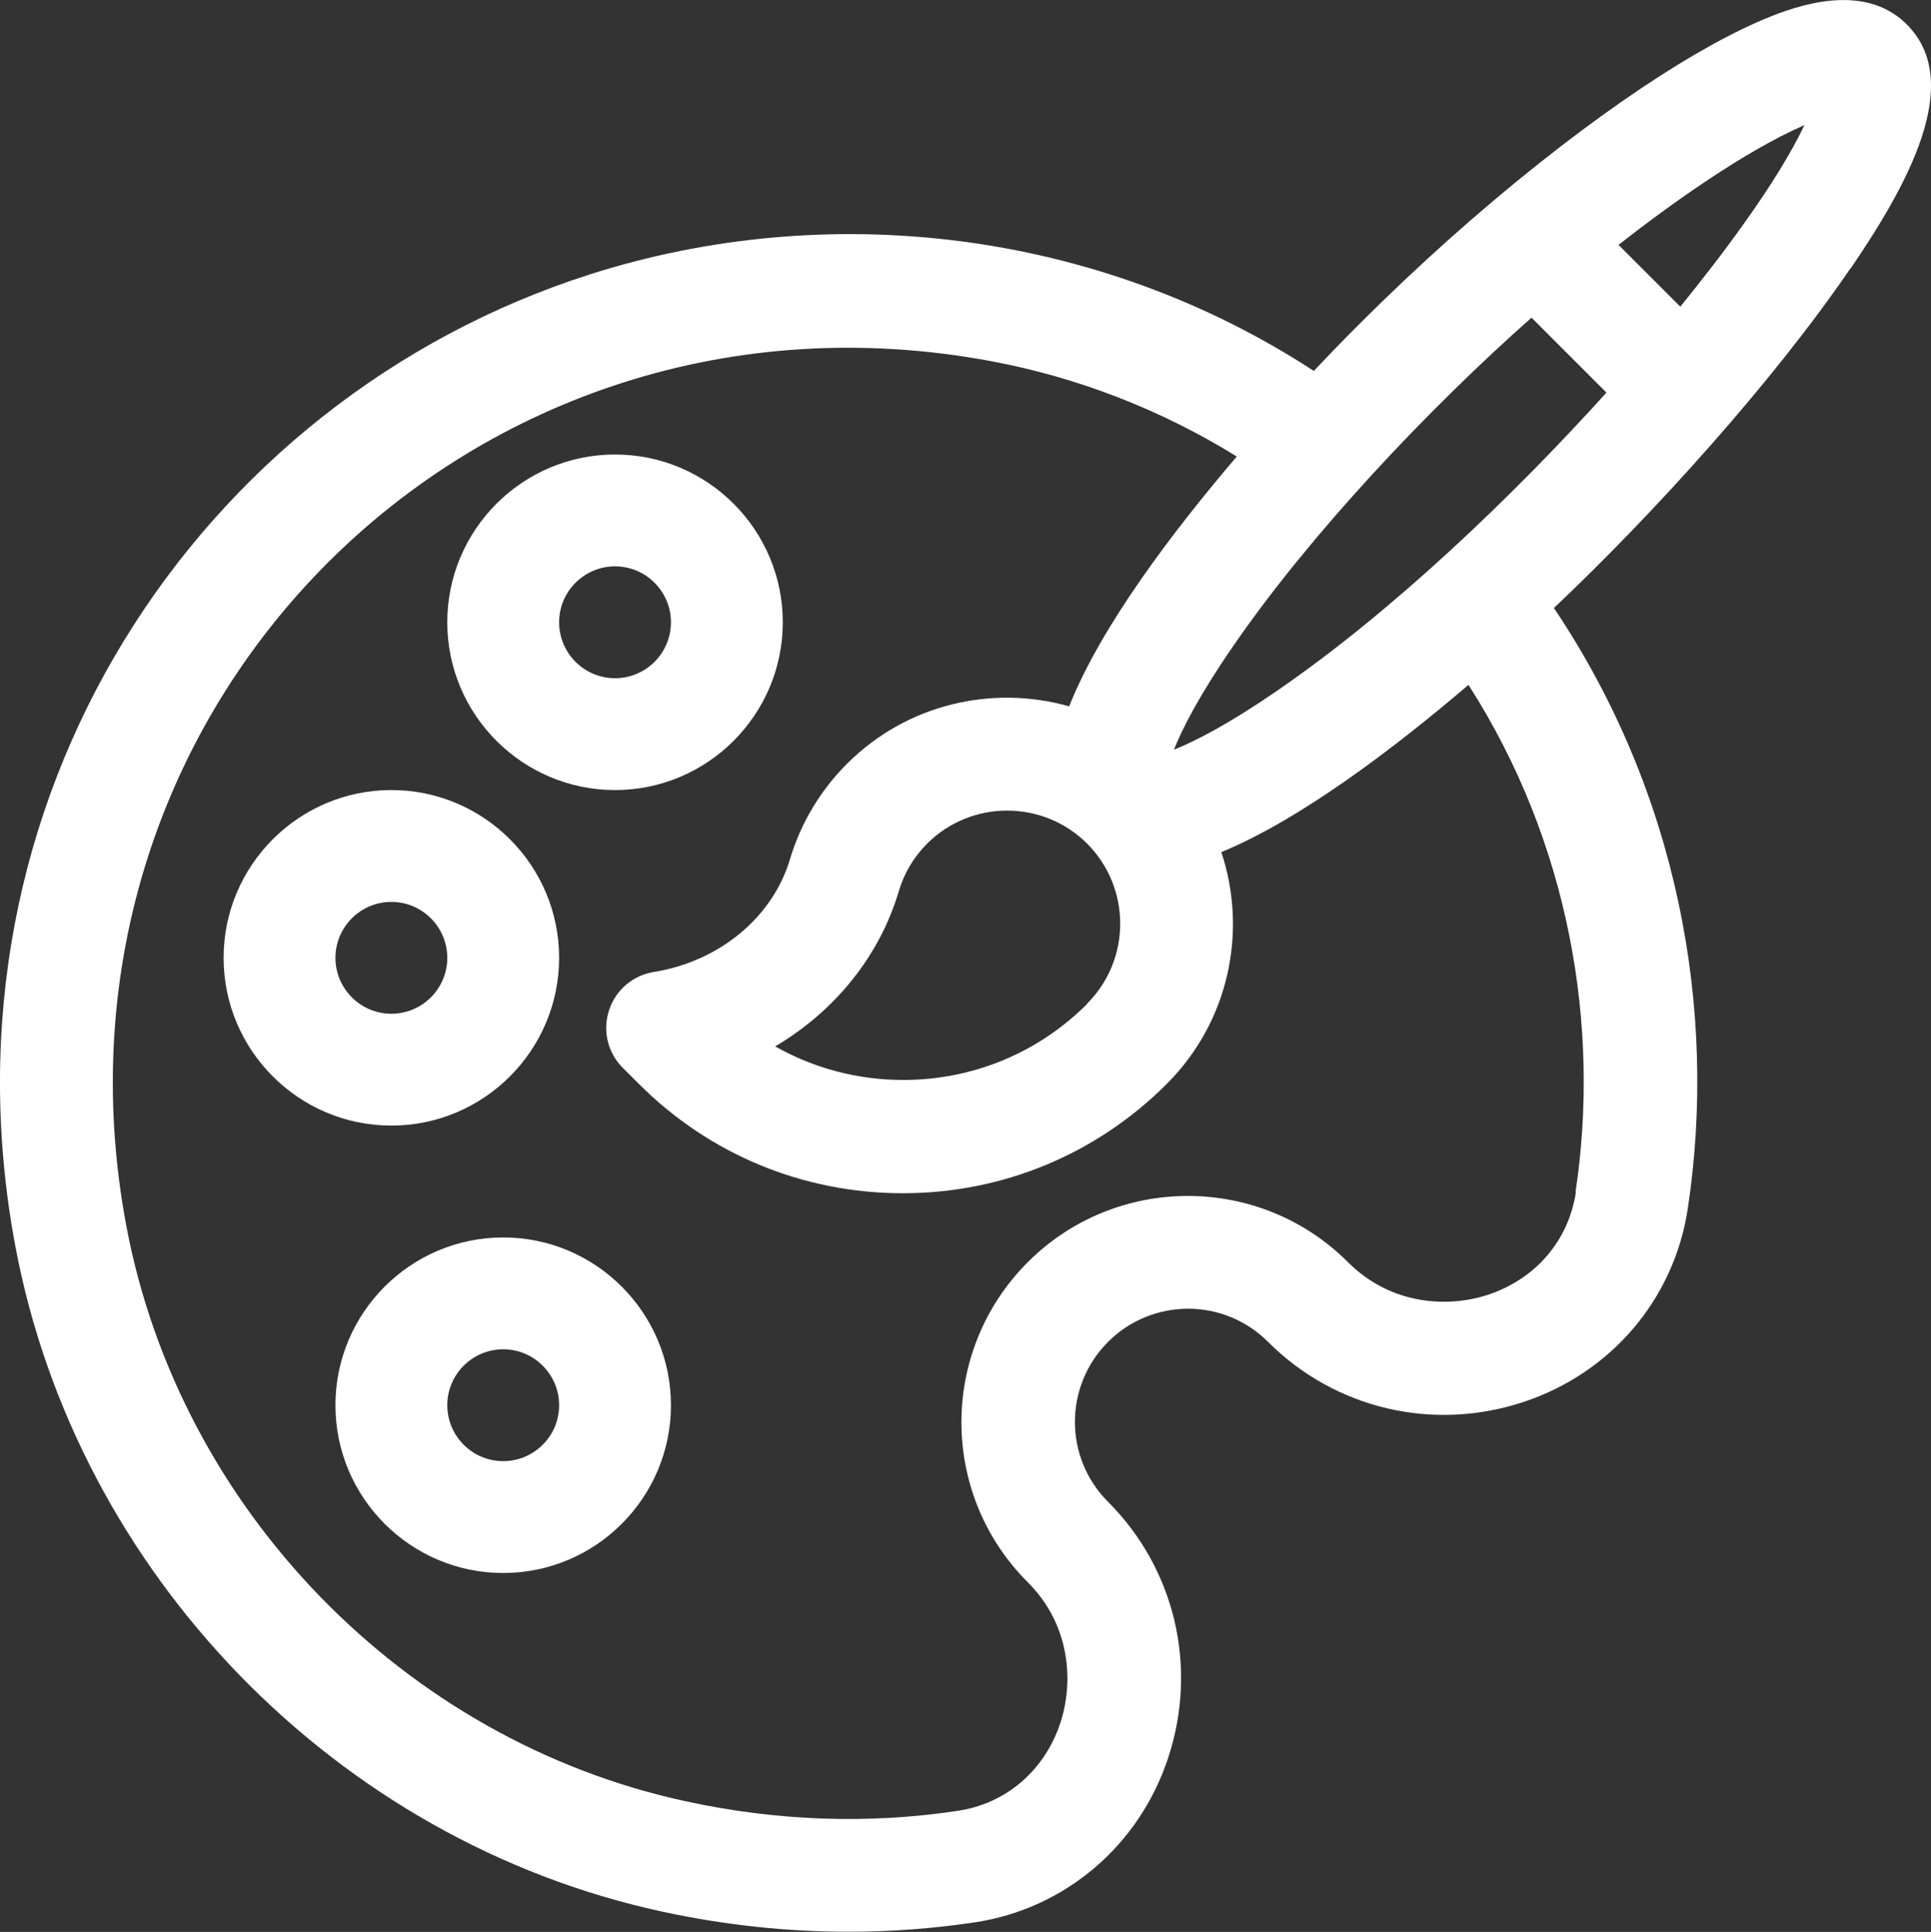
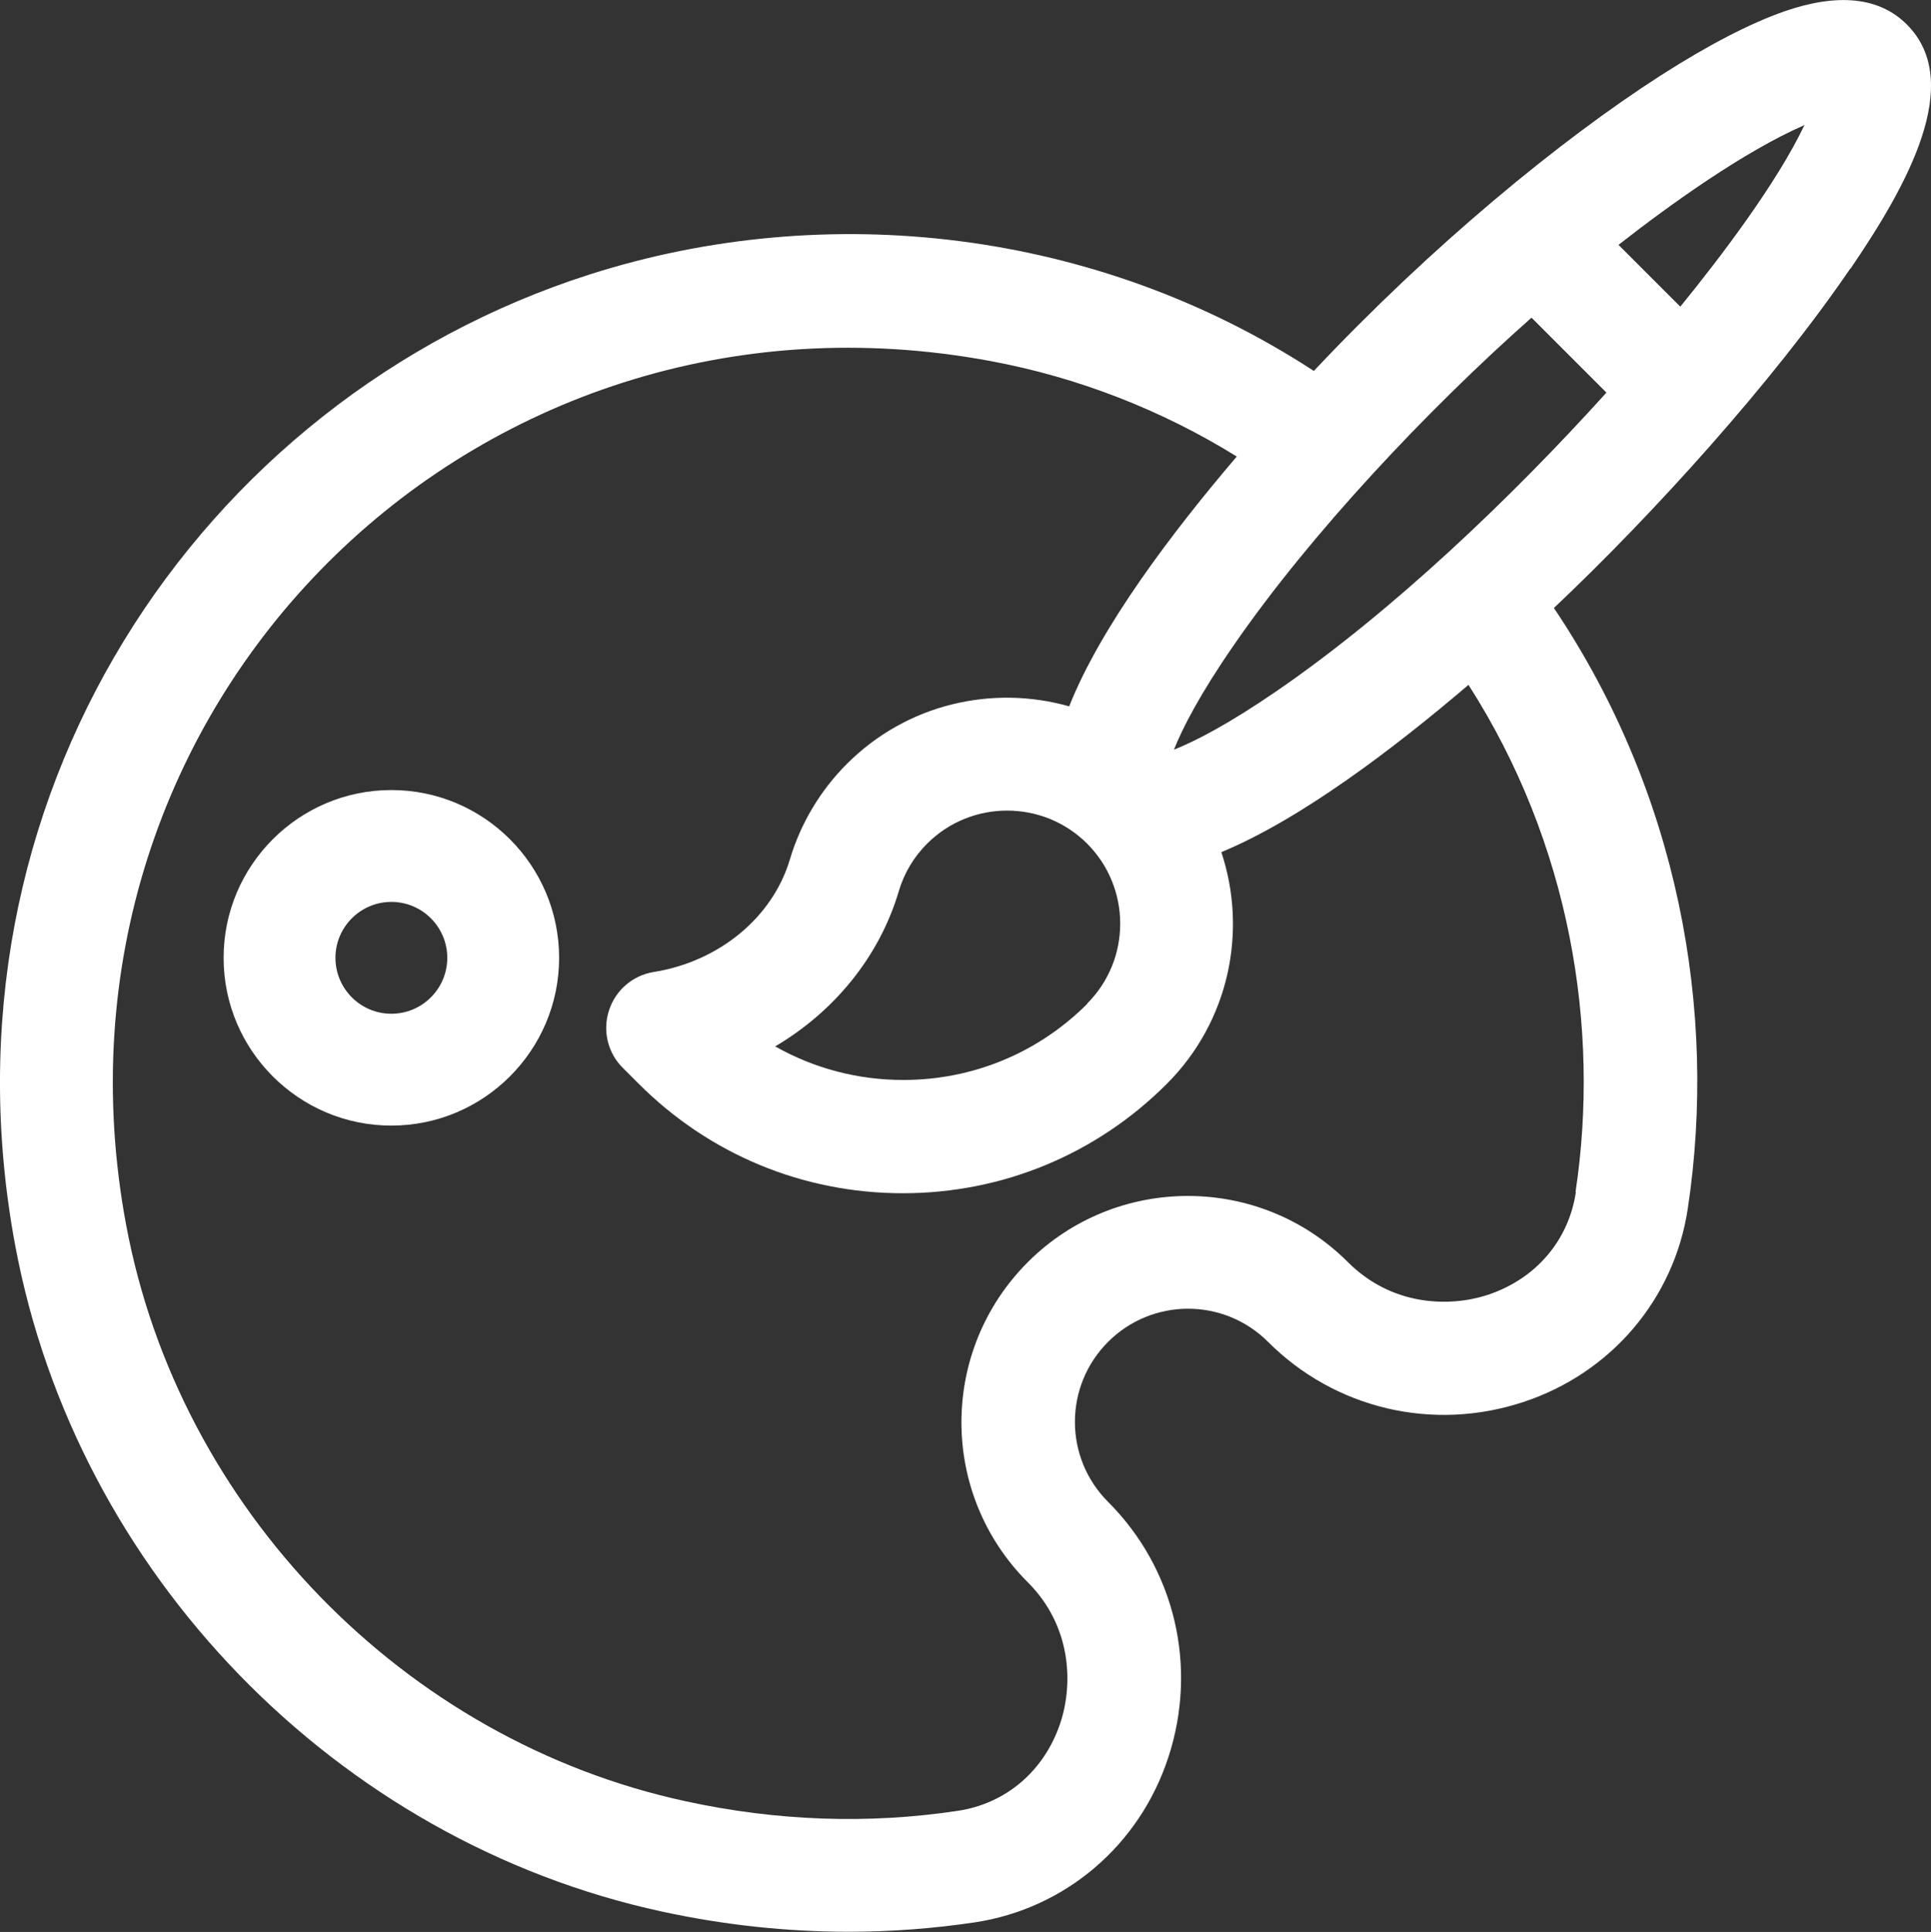
<svg xmlns="http://www.w3.org/2000/svg" xmlns:ns1="http://www.inkscape.org/namespaces/inkscape" xmlns:ns2="http://sodipodi.sourceforge.net/DTD/sodipodi-0.dtd" width="10.876mm" height="10.88mm" viewBox="0 0 10.876 10.88" version="1.1" id="svg7028" ns1:version="1.0.1 (3bc2e813f5, 2020-09-07)" ns2:docname="Icone_Exintouch_Personnalisez-vos-notifications.svg">
  <rect x="0" y="0" width="10.876" height="10.88" fill="#333333" stroke="none" />
  <defs id="defs7022">
    <clipPath clipPathUnits="userSpaceOnUse" id="clipPath8422-4-3">
      <ellipse style="opacity:1;fill:none;fill-opacity:1;fill-rule:nonzero;stroke:#407098;stroke-width:1.184;stroke-miterlimit:4;stroke-dasharray:none;stroke-dashoffset:0;stroke-opacity:1" id="ellipse8424-4-7" cx="246.425" cy="600.238" rx="66.075" ry="67.135" transform="scale(1,-1)" />
    </clipPath>
  </defs>
  <ns2:namedview id="base" pagecolor="#ffffff" bordercolor="#666666" borderopacity="1.0" ns1:pageopacity="0.0" ns1:pageshadow="2" ns1:zoom="0.35" ns1:cx="-707.63461" ns1:cy="-962.86011" ns1:document-units="mm" ns1:current-layer="layer1" ns1:document-rotation="0" showgrid="false" fit-margin-top="0" fit-margin-left="0" fit-margin-right="0" fit-margin-bottom="0" ns1:window-width="1920" ns1:window-height="1017" ns1:window-x="-8" ns1:window-y="-8" ns1:window-maximized="1" />
  <g ns1:label="Calque 1" ns1:groupmode="layer" id="layer1" transform="translate(-293.062,-402.923)">
    <g id="g9951-8" style="fill:#ffffff;fill-opacity:1" transform="matrix(0.021,0,0,0.021,293.06,402.923)">
      <g id="g9949-0" style="fill:#ffffff;fill-opacity:1">
-         <path id="path9947" d="m 165.051,121.887 c -24.809,0 -44.992,20.184 -44.992,44.992 0,24.808 20.184,44.992 44.992,44.992 24.808,0 44.992,-20.184 44.992,-44.992 0,-24.808 -20.183,-44.992 -44.992,-44.992 z m 0,59.99 c -8.27,0 -14.997,-6.728 -14.997,-14.997 0,-8.269 6.728,-14.997 14.997,-14.997 8.269,0 14.997,6.728 14.997,14.997 0,8.269 -6.727,14.997 -14.997,14.997 z" ns1:connector-curvature="0" style="fill:#ffffff;fill-opacity:1" />
-       </g>
+         </g>
    </g>
    <g id="g9957-6" style="fill:#ffffff;fill-opacity:1" transform="matrix(0.021,0,0,0.021,293.06,402.923)">
      <g id="g9955-6" style="fill:#ffffff;fill-opacity:1">
        <path id="path9953" d="m 105.061,211.872 c -24.809,0 -44.992,20.184 -44.992,44.992 0,24.809 20.184,44.992 44.992,44.992 24.808,0 44.992,-20.184 44.992,-44.992 0.001,-24.808 -20.183,-44.992 -44.992,-44.992 z m 0,59.99 c -8.27,0 -14.997,-6.728 -14.997,-14.997 0,-8.27 6.728,-14.997 14.997,-14.997 8.269,0 14.997,6.728 14.997,14.997 10e-4,8.269 -6.727,14.997 -14.997,14.997 z" ns1:connector-curvature="0" style="fill:#ffffff;fill-opacity:1" />
      </g>
    </g>
    <g id="g9963-1" style="fill:#ffffff;fill-opacity:1" transform="matrix(0.021,0,0,0.021,293.06,402.923)">
      <g id="g9961-9" style="fill:#ffffff;fill-opacity:1">
-         <path id="path9959" d="m 135.056,331.852 c -24.809,0 -44.992,20.184 -44.992,44.992 0,24.809 20.184,44.992 44.992,44.992 24.808,0 44.992,-20.184 44.992,-44.992 0.001,-24.809 -20.183,-44.992 -44.992,-44.992 z m 0,59.989 c -8.27,0 -14.997,-6.728 -14.997,-14.997 0,-8.27 6.728,-14.997 14.997,-14.997 8.269,0 14.997,6.728 14.997,14.997 0.001,8.27 -6.727,14.997 -14.997,14.997 z" ns1:connector-curvature="0" style="fill:#ffffff;fill-opacity:1" />
-       </g>
+         </g>
    </g>
    <path id="path9965" d="m 303.484,404.437 c 0.32,-0.469 0.645,-1.049 0.318,-1.376 -0.154,-0.154 -0.386,-0.179 -0.69,-0.074 -0.194,0.068 -0.43,0.19 -0.701,0.364 -0.558,0.359 -1.282,0.952 -1.949,1.661 -1.224,-0.798 -2.741,-0.971 -4.08,-0.543 -2.212,0.708 -3.702,2.968 -3.234,5.47 0.345,1.845 1.809,3.352 3.641,3.749 0.351,0.076 0.703,0.114 1.053,0.114 0.239,0 0.476,-0.018 0.711,-0.053 0.508,-0.077 0.926,-0.432 1.089,-0.928 0.168,-0.511 0.038,-1.063 -0.339,-1.44 -0.249,-0.249 -0.249,-0.652 9e-5,-0.901 0.249,-0.249 0.652,-0.249 0.901,0 0.377,0.377 0.928,0.507 1.437,0.339 0.495,-0.163 0.85,-0.58 0.927,-1.089 0.169,-1.119 -0.056,-2.344 -0.754,-3.383 0.56,-0.529 1.232,-1.271 1.669,-1.911 z m -0.259,-0.809 c -0.155,0.326 -0.471,0.742 -0.699,1.022 l -0.348,-0.348 c 0.29,-0.227 0.707,-0.526 1.046,-0.674 z m -1.287,6.008 c -0.041,0.274 -0.227,0.49 -0.496,0.579 -0.219,0.072 -0.542,0.062 -0.788,-0.184 -0.497,-0.497 -1.306,-0.497 -1.803,-7e-5 -0.498,0.498 -0.499,1.305 -9e-5,1.803 0.246,0.246 0.256,0.57 0.184,0.79 -0.089,0.27 -0.305,0.456 -0.578,0.497 -0.503,0.076 -1.02,0.058 -1.534,-0.054 -1.585,-0.343 -2.851,-1.647 -3.15,-3.243 -0.546,-2.918 1.951,-5.413 4.871,-4.867 0.489,0.091 0.961,0.275 1.384,0.537 -0.365,0.428 -0.766,0.958 -0.944,1.407 -0.431,-0.122 -0.913,-0.015 -1.252,0.324 -0.15,0.15 -0.261,0.336 -0.321,0.538 -0.097,0.326 -0.398,0.575 -0.767,0.634 -0.118,0.019 -0.216,0.103 -0.252,0.217 -0.037,0.114 -0.007,0.239 0.078,0.323 l 0.09,0.09 c 0.397,0.397 0.925,0.616 1.487,0.616 0.562,0 1.09,-0.219 1.487,-0.616 0.352,-0.352 0.455,-0.861 0.307,-1.305 0.447,-0.185 0.97,-0.582 1.392,-0.942 0.571,0.891 0.743,1.926 0.603,2.856 z m -2.752,-1.06 c -0.277,0.277 -0.645,0.429 -1.037,0.429 -0.257,0 -0.503,-0.066 -0.721,-0.189 0.334,-0.197 0.587,-0.506 0.696,-0.873 0.03,-0.102 0.084,-0.193 0.16,-0.269 0.248,-0.248 0.653,-0.248 0.901,0 0.247,0.247 0.25,0.651 0,0.901 z m 1.072,-1.765 c -0.279,0.192 -0.466,0.287 -0.584,0.334 0.047,-0.118 0.142,-0.306 0.334,-0.584 0.435,-0.632 1.098,-1.334 1.68,-1.849 l 0.422,0.422 c -0.532,0.589 -1.205,1.232 -1.852,1.677 z" ns1:connector-curvature="0" style="fill:#ffffff;fill-opacity:1;stroke-width:0.021" />
  </g>
</svg>